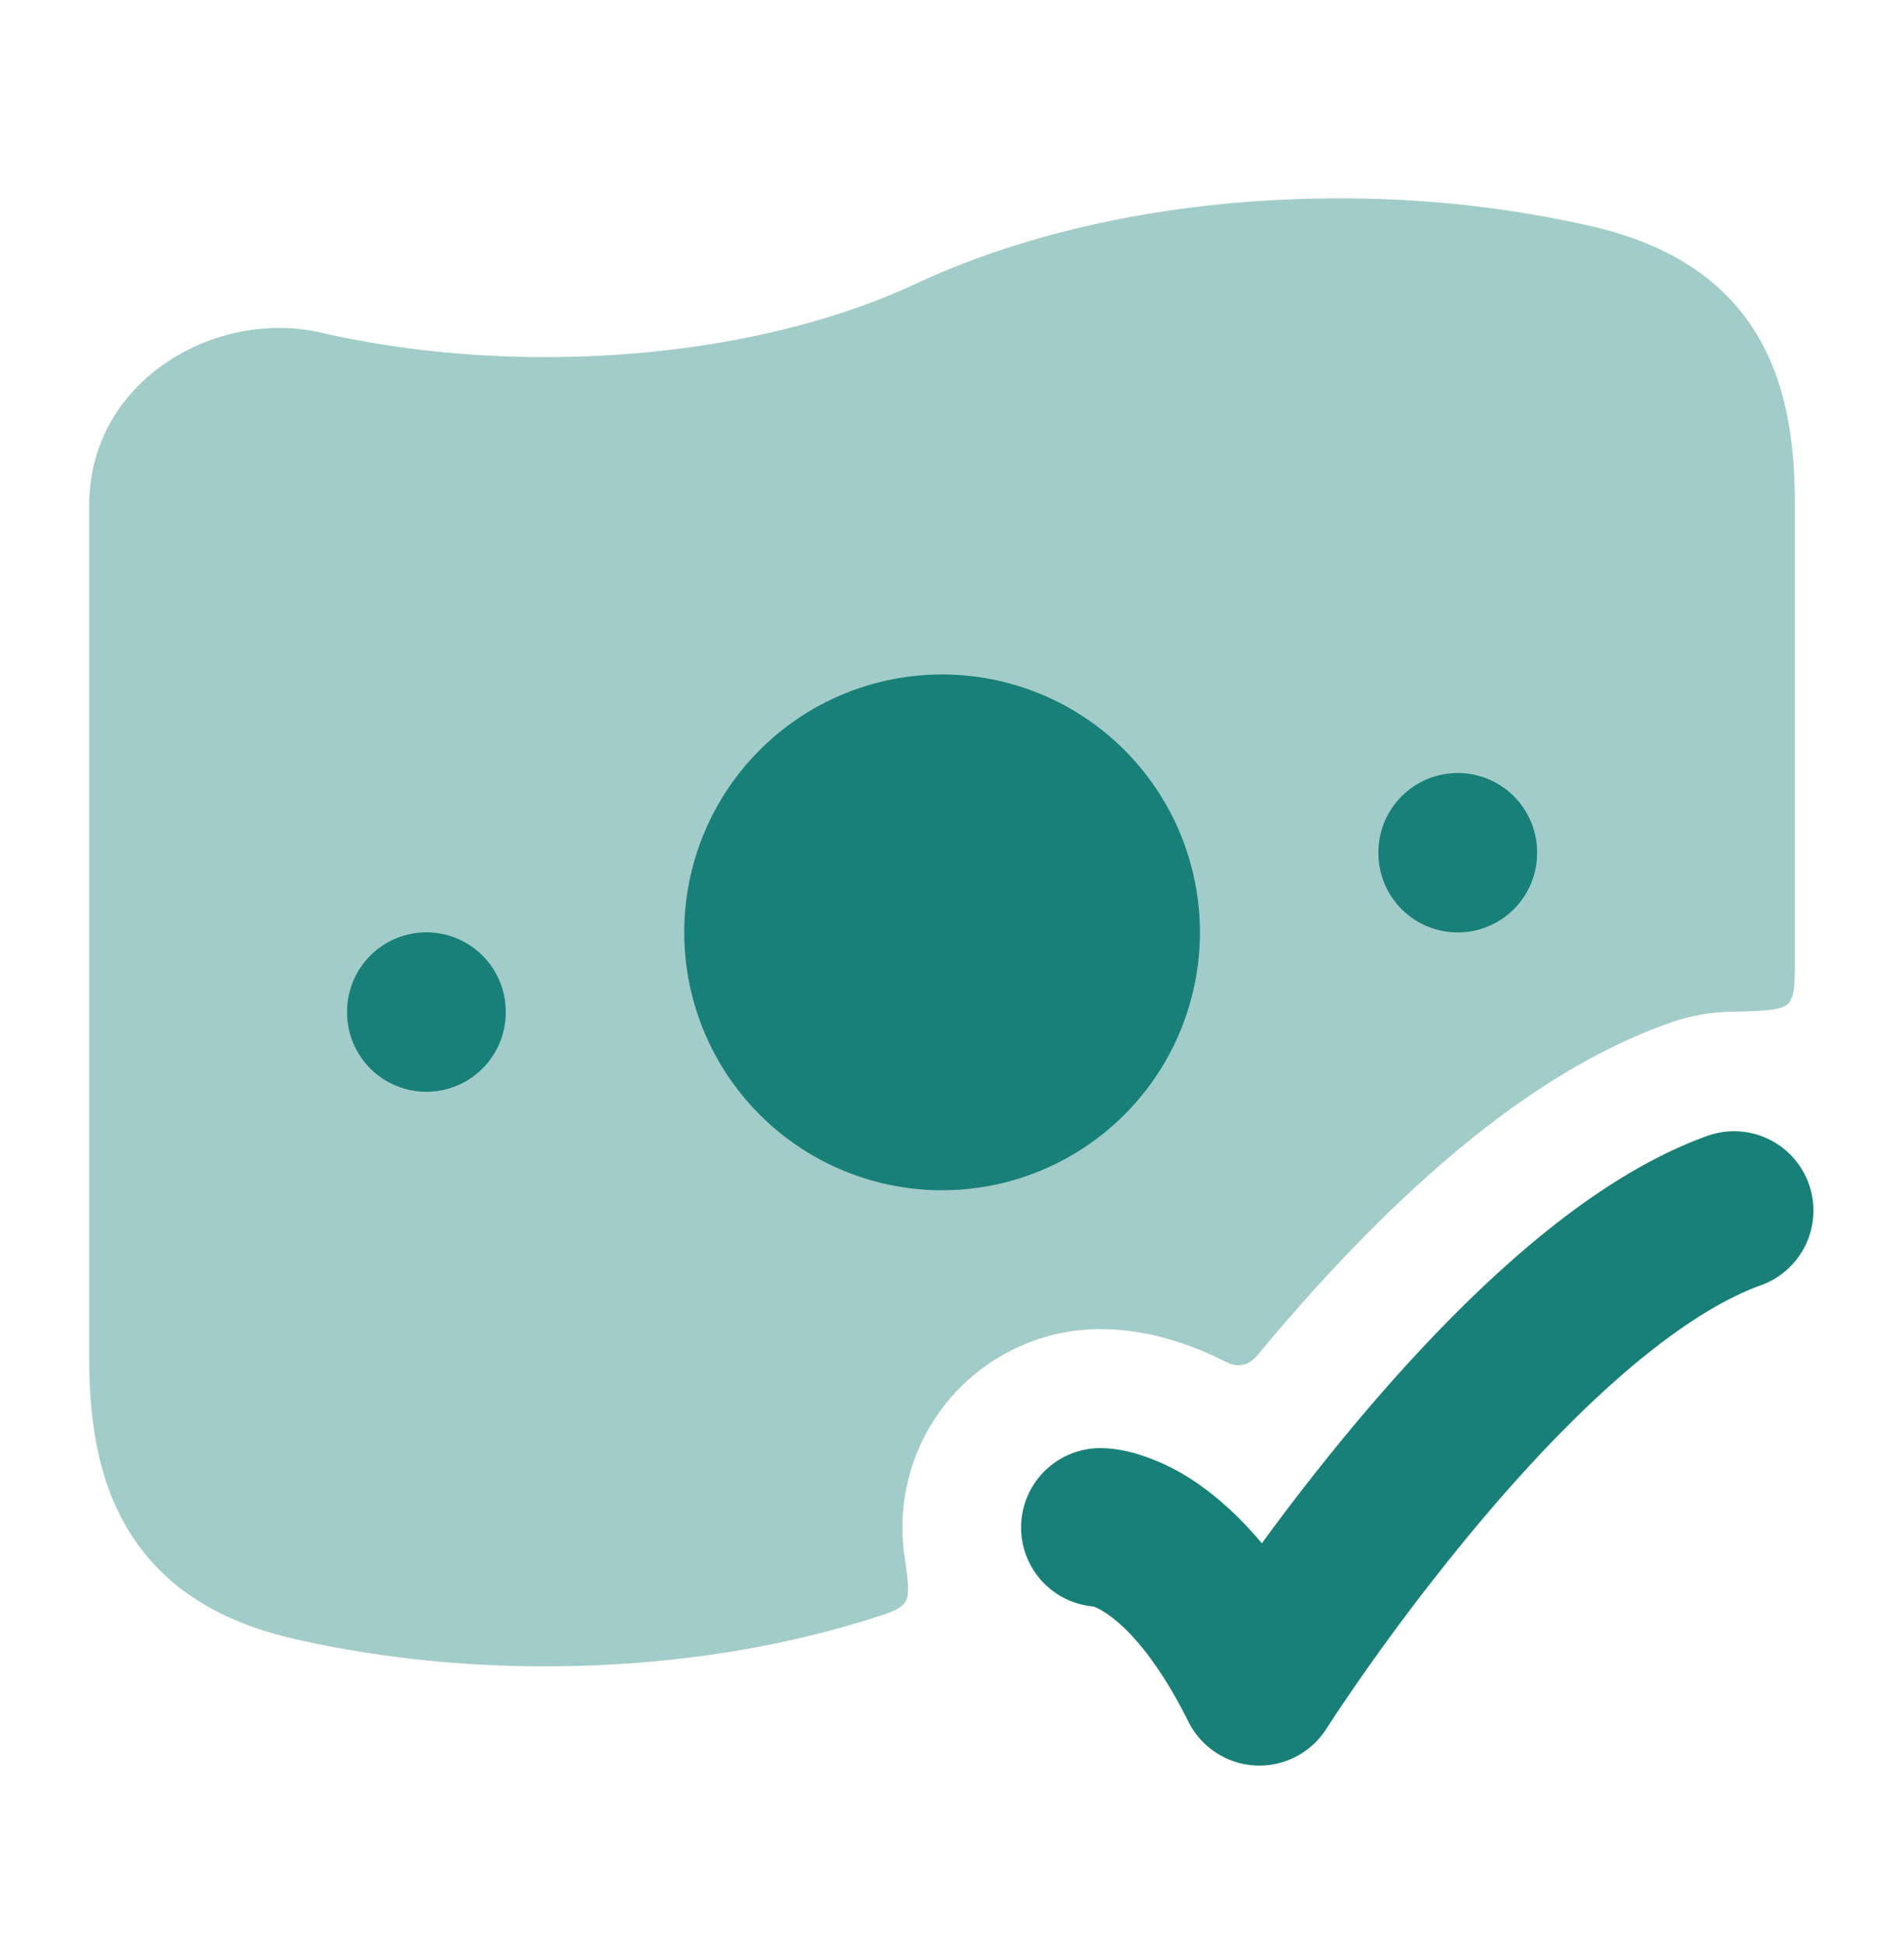
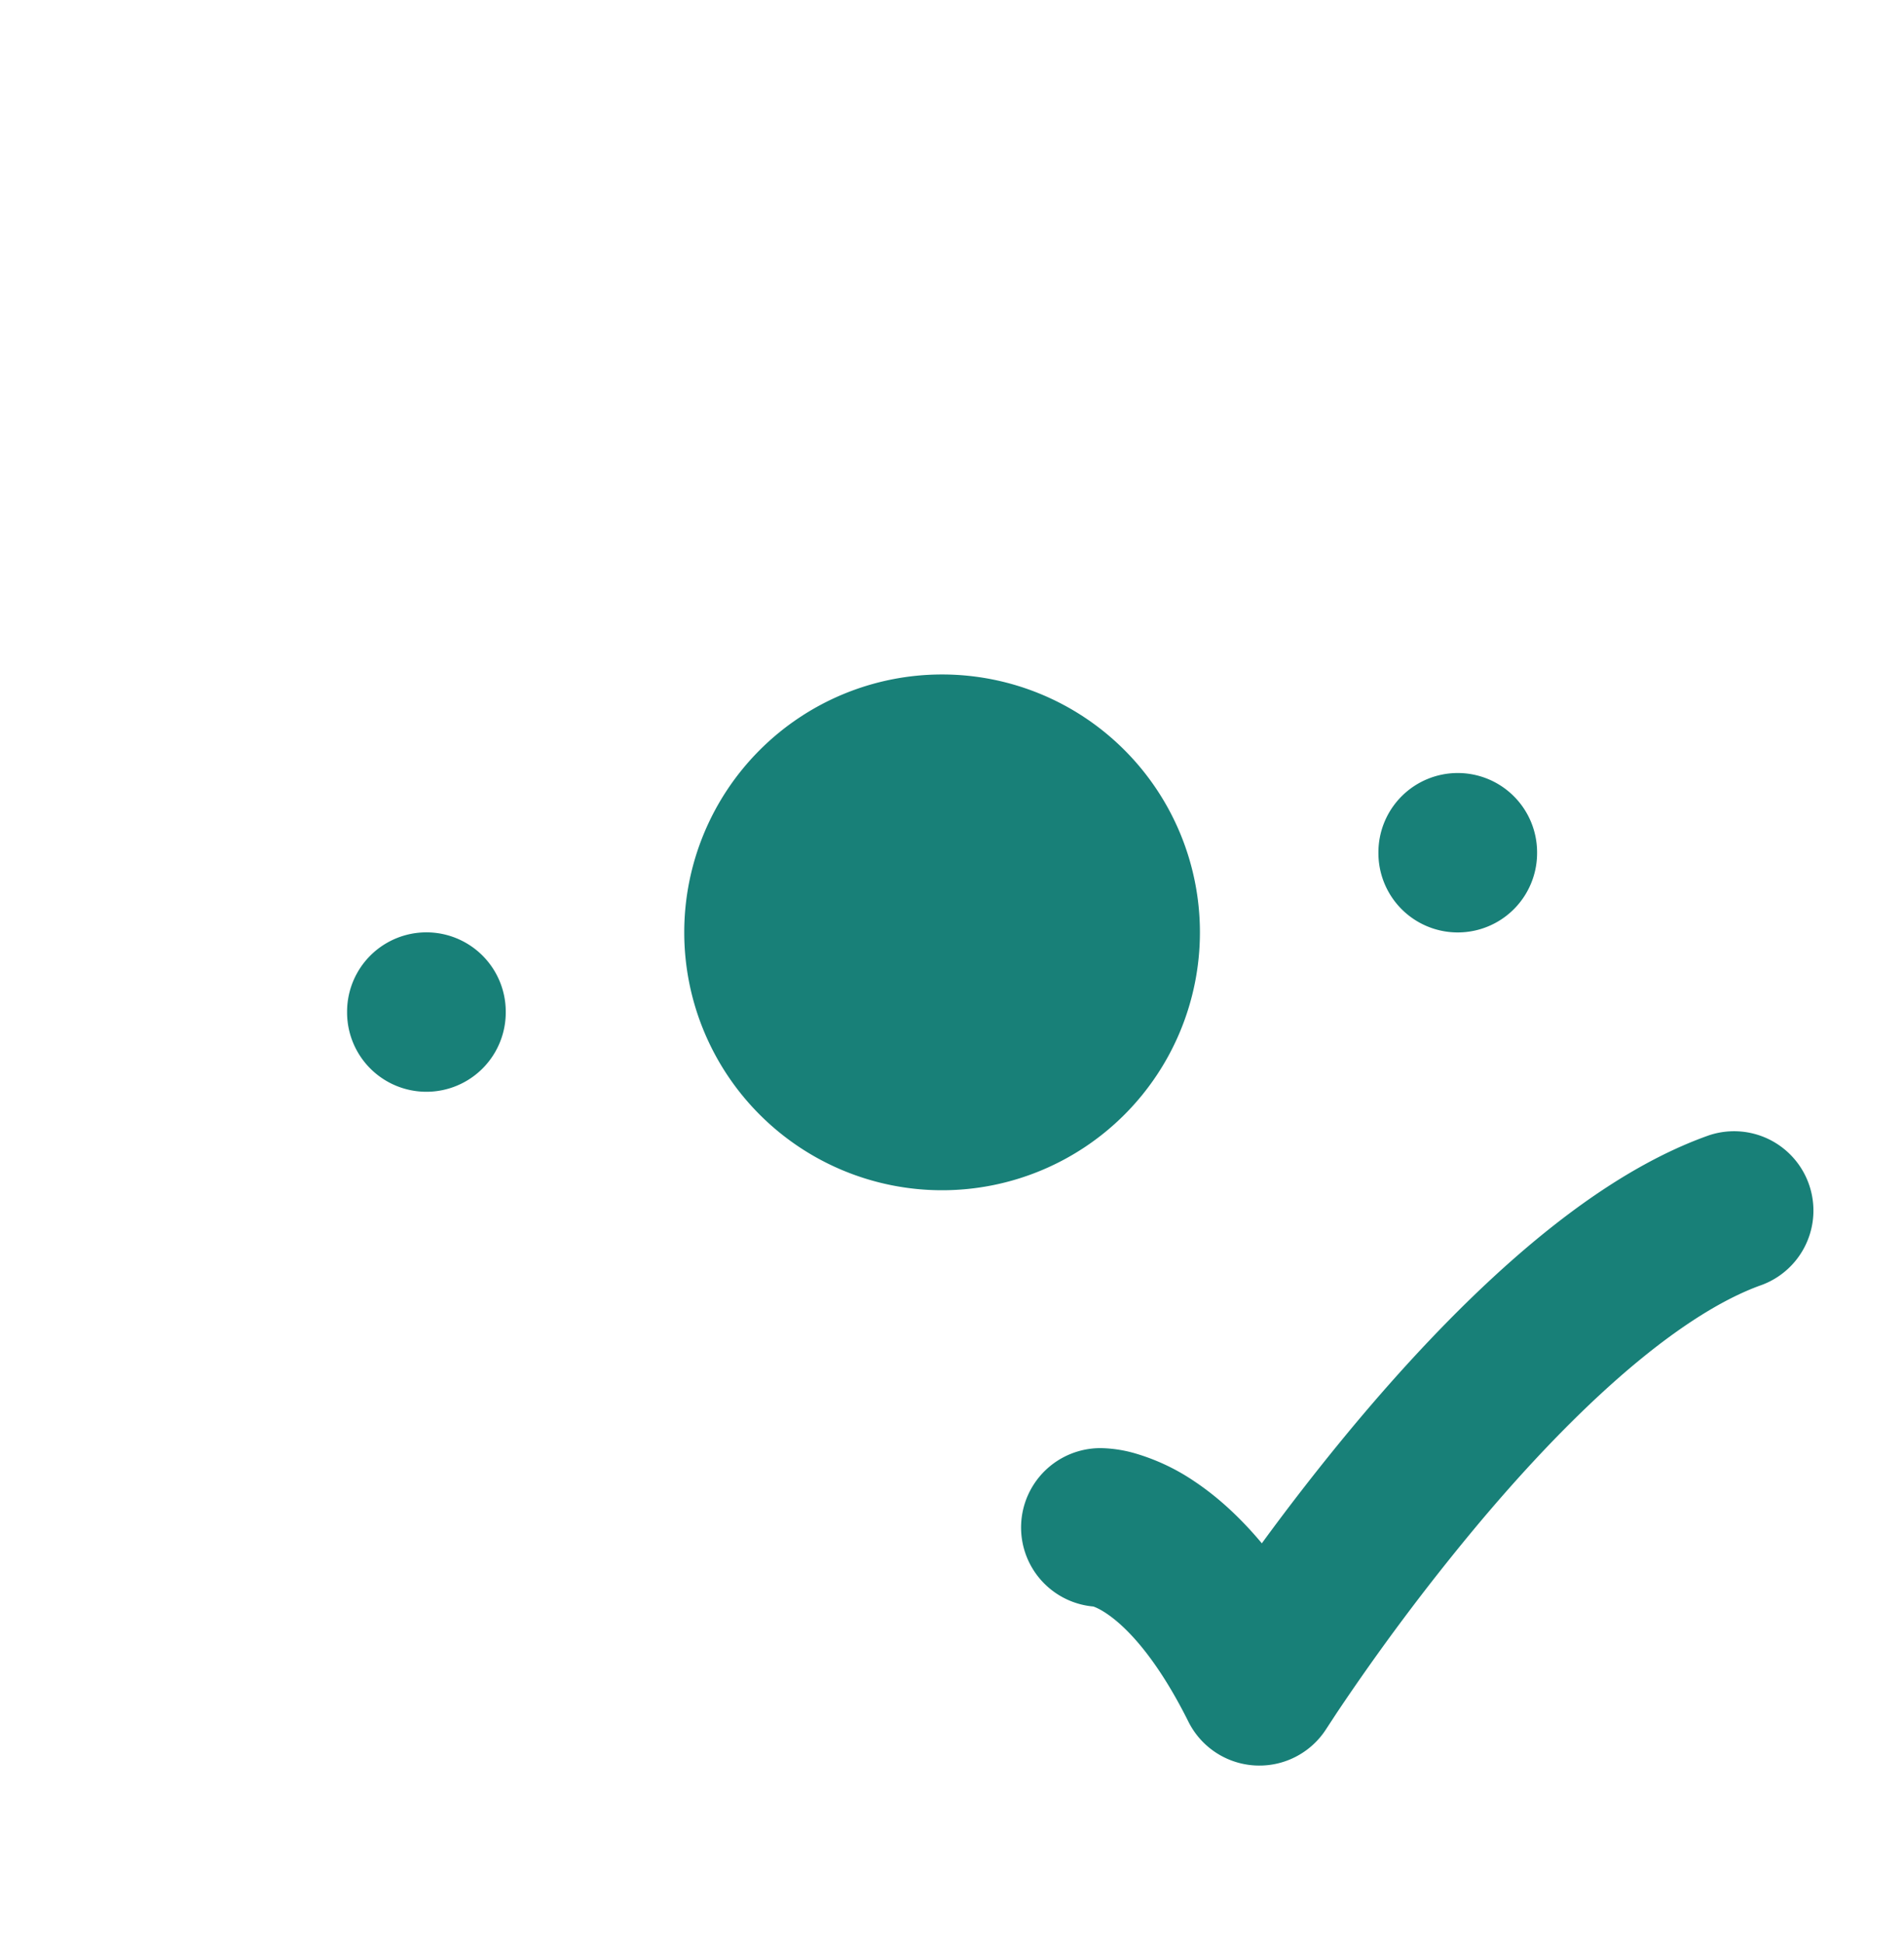
<svg xmlns="http://www.w3.org/2000/svg" width="48" height="49" fill="none">
-   <path fill="#188078" d="M33.75 5c-4.017 0-7.74.79-10.635 2.14C20.68 8.28 17.401 9 13.75 9c-2.024 0-3.94-.222-5.665-.617-2.653-.608-5.835 1.21-5.835 4.345v21.544c0 1.671.265 3.244 1.133 4.526.897 1.324 2.28 2.108 4.032 2.51 1.954.447 4.095.692 6.335.692 2.97 0 5.778-.431 8.21-1.202.497-.157.745-.236.862-.422s.07-.513-.022-1.166a5 5 0 0 1 4.95-5.71h.03a6.3 6.3 0 0 1 1.746.272c.39.115.801.271 1.226.48.17.082.255.124.319.14.189.045.352.01.506-.109a1.7 1.7 0 0 0 .216-.236c1.246-1.493 2.752-3.14 4.403-4.587 1.599-1.403 3.612-2.868 5.885-3.673a5 5 0 0 1 1.556-.287c.847-.02 1.271-.029 1.442-.204.17-.175.17-.517.17-1.203V12.728c0-1.594-.214-3.159-1.056-4.453-.878-1.35-2.274-2.162-4.108-2.582A28.5 28.5 0 0 0 33.75 5" opacity=".4" />
  <path fill="#188078" d="M23.75 17a6.5 6.5 0 1 0 0 13 6.5 6.5 0 0 0 0-13M12.75 25.5a2 2 0 0 0-4 0v.018a2 2 0 0 0 4 0zM36.75 19.484a2 2 0 0 1 2 2v.018a2 2 0 0 1-4 0v-.018a2 2 0 0 1 2-2M44.417 32.386a2 2 0 0 0-1.335-3.77c-1.756.621-3.435 1.808-4.908 3.1-1.494 1.31-2.891 2.831-4.078 4.253a59 59 0 0 0-2.285 2.93c-.578-.691-1.153-1.197-1.702-1.563a5.3 5.3 0 0 0-1.466-.696 3.3 3.3 0 0 0-.893-.14 2 2 0 0 0-.187 3.992c.045.015.159.06.327.173.399.265 1.19.967 2.07 2.73a2 2 0 0 0 3.478.178l.26-.397a56.07 56.07 0 0 1 3.47-4.644c1.107-1.328 2.358-2.682 3.643-3.809 1.306-1.145 2.54-1.96 3.606-2.337" />
</svg>